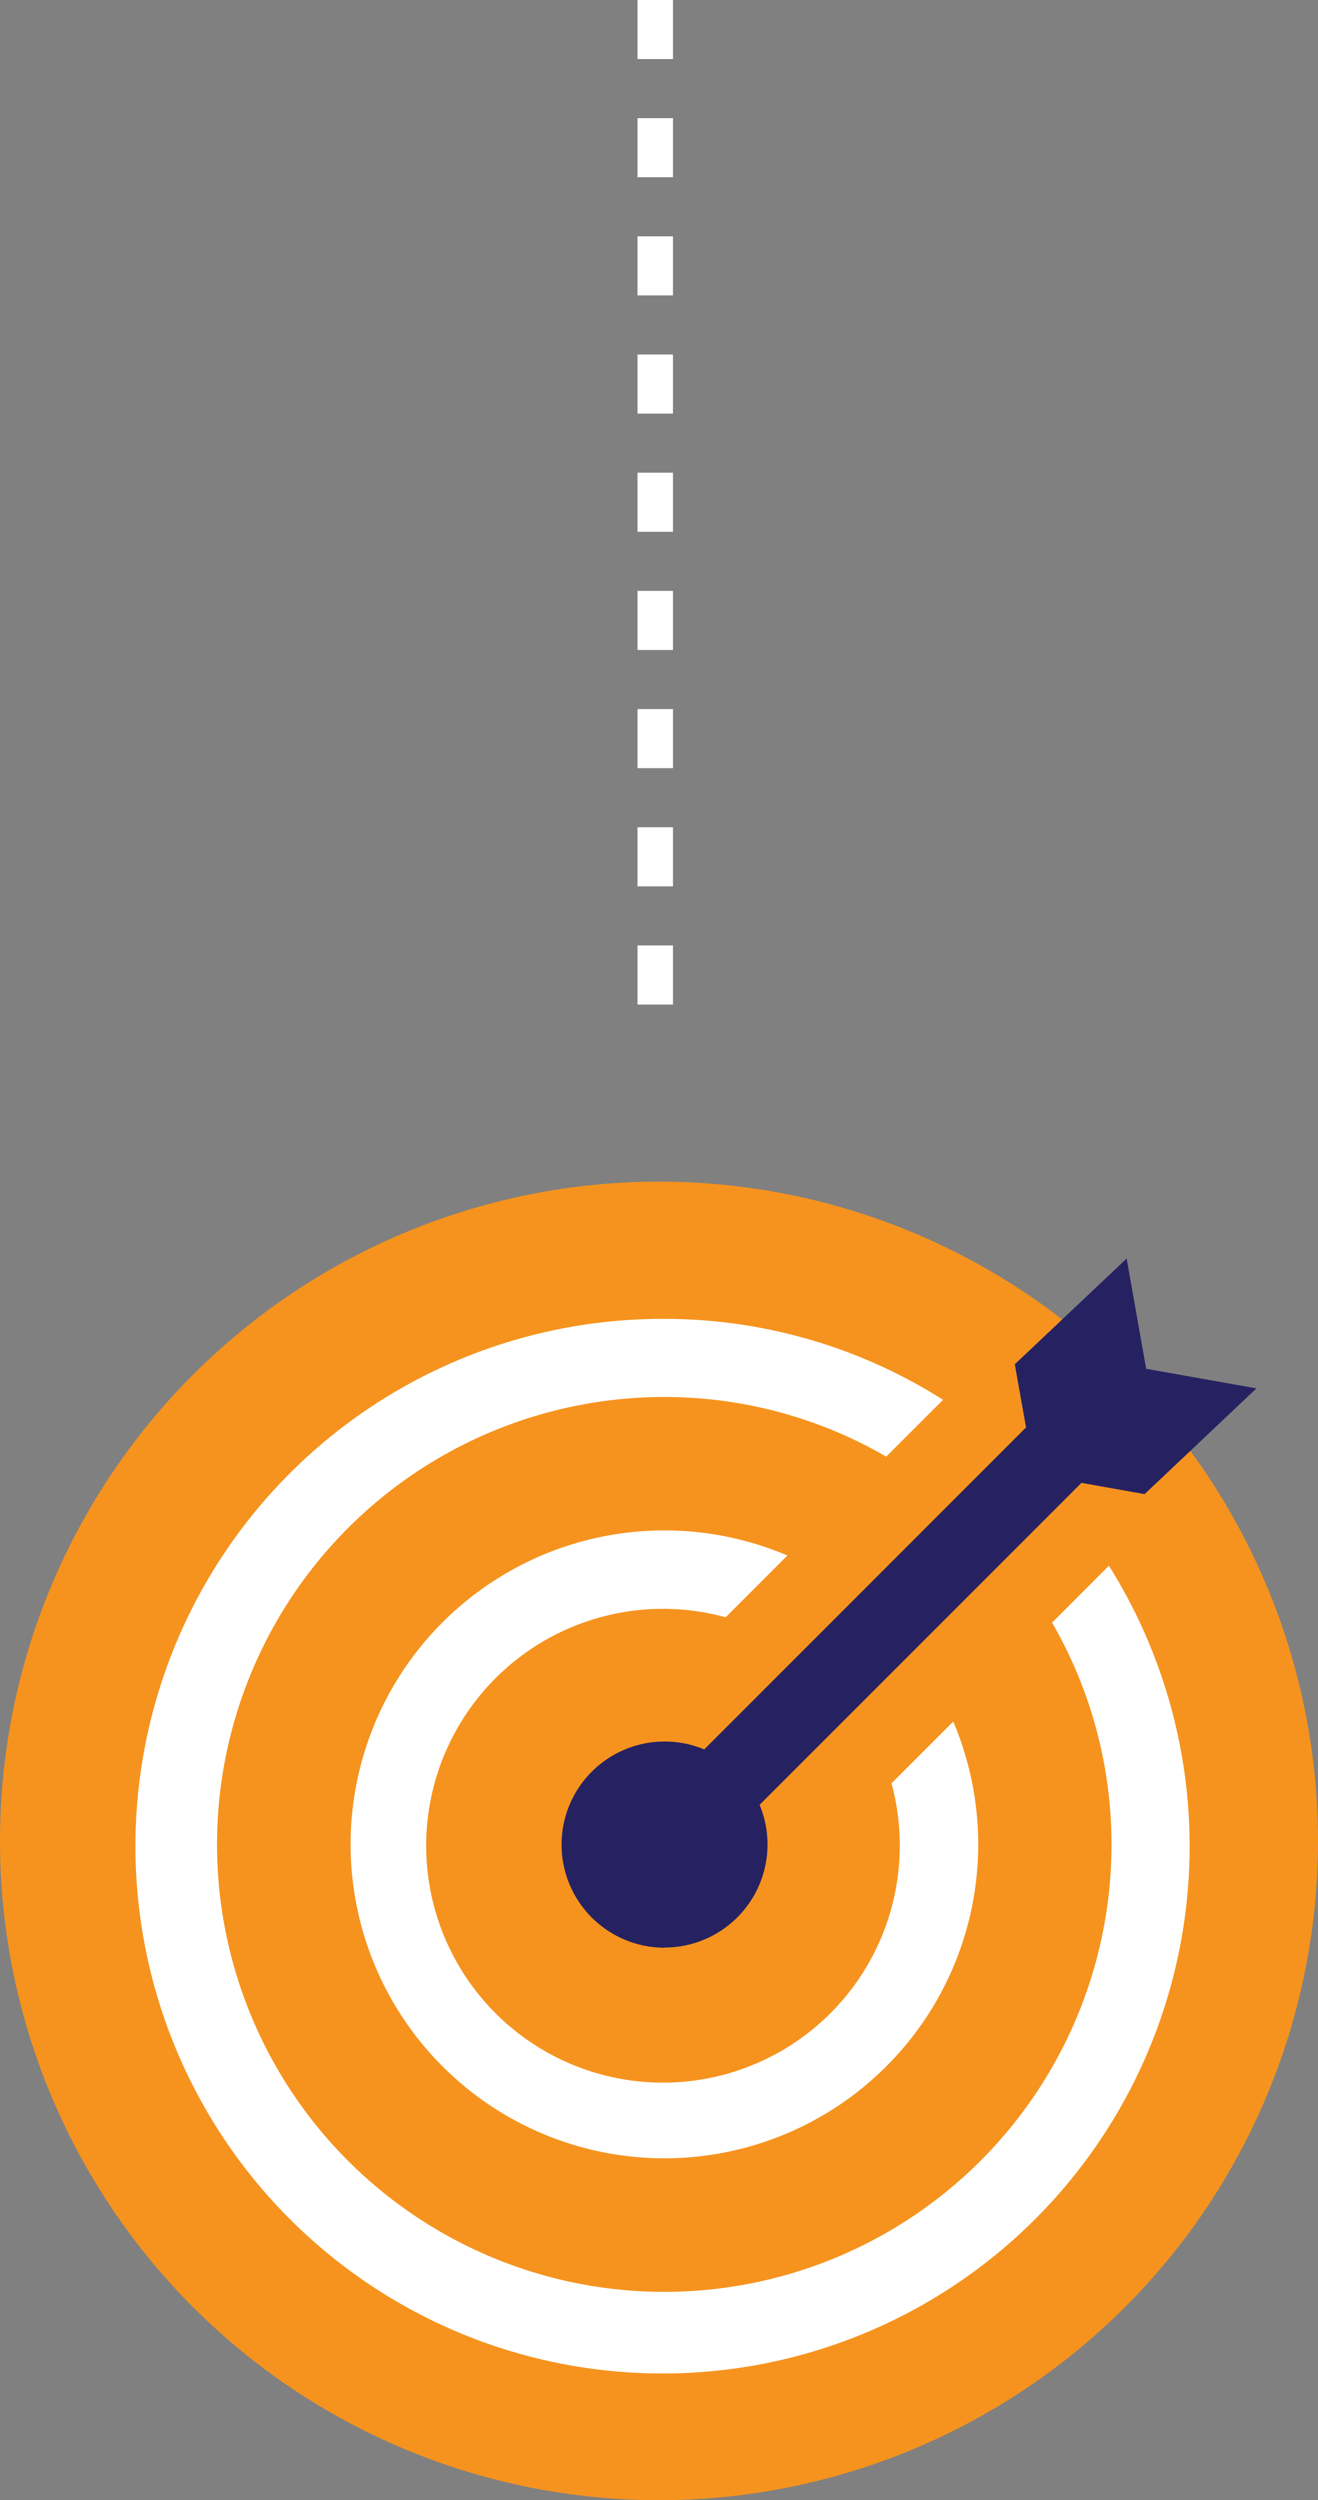
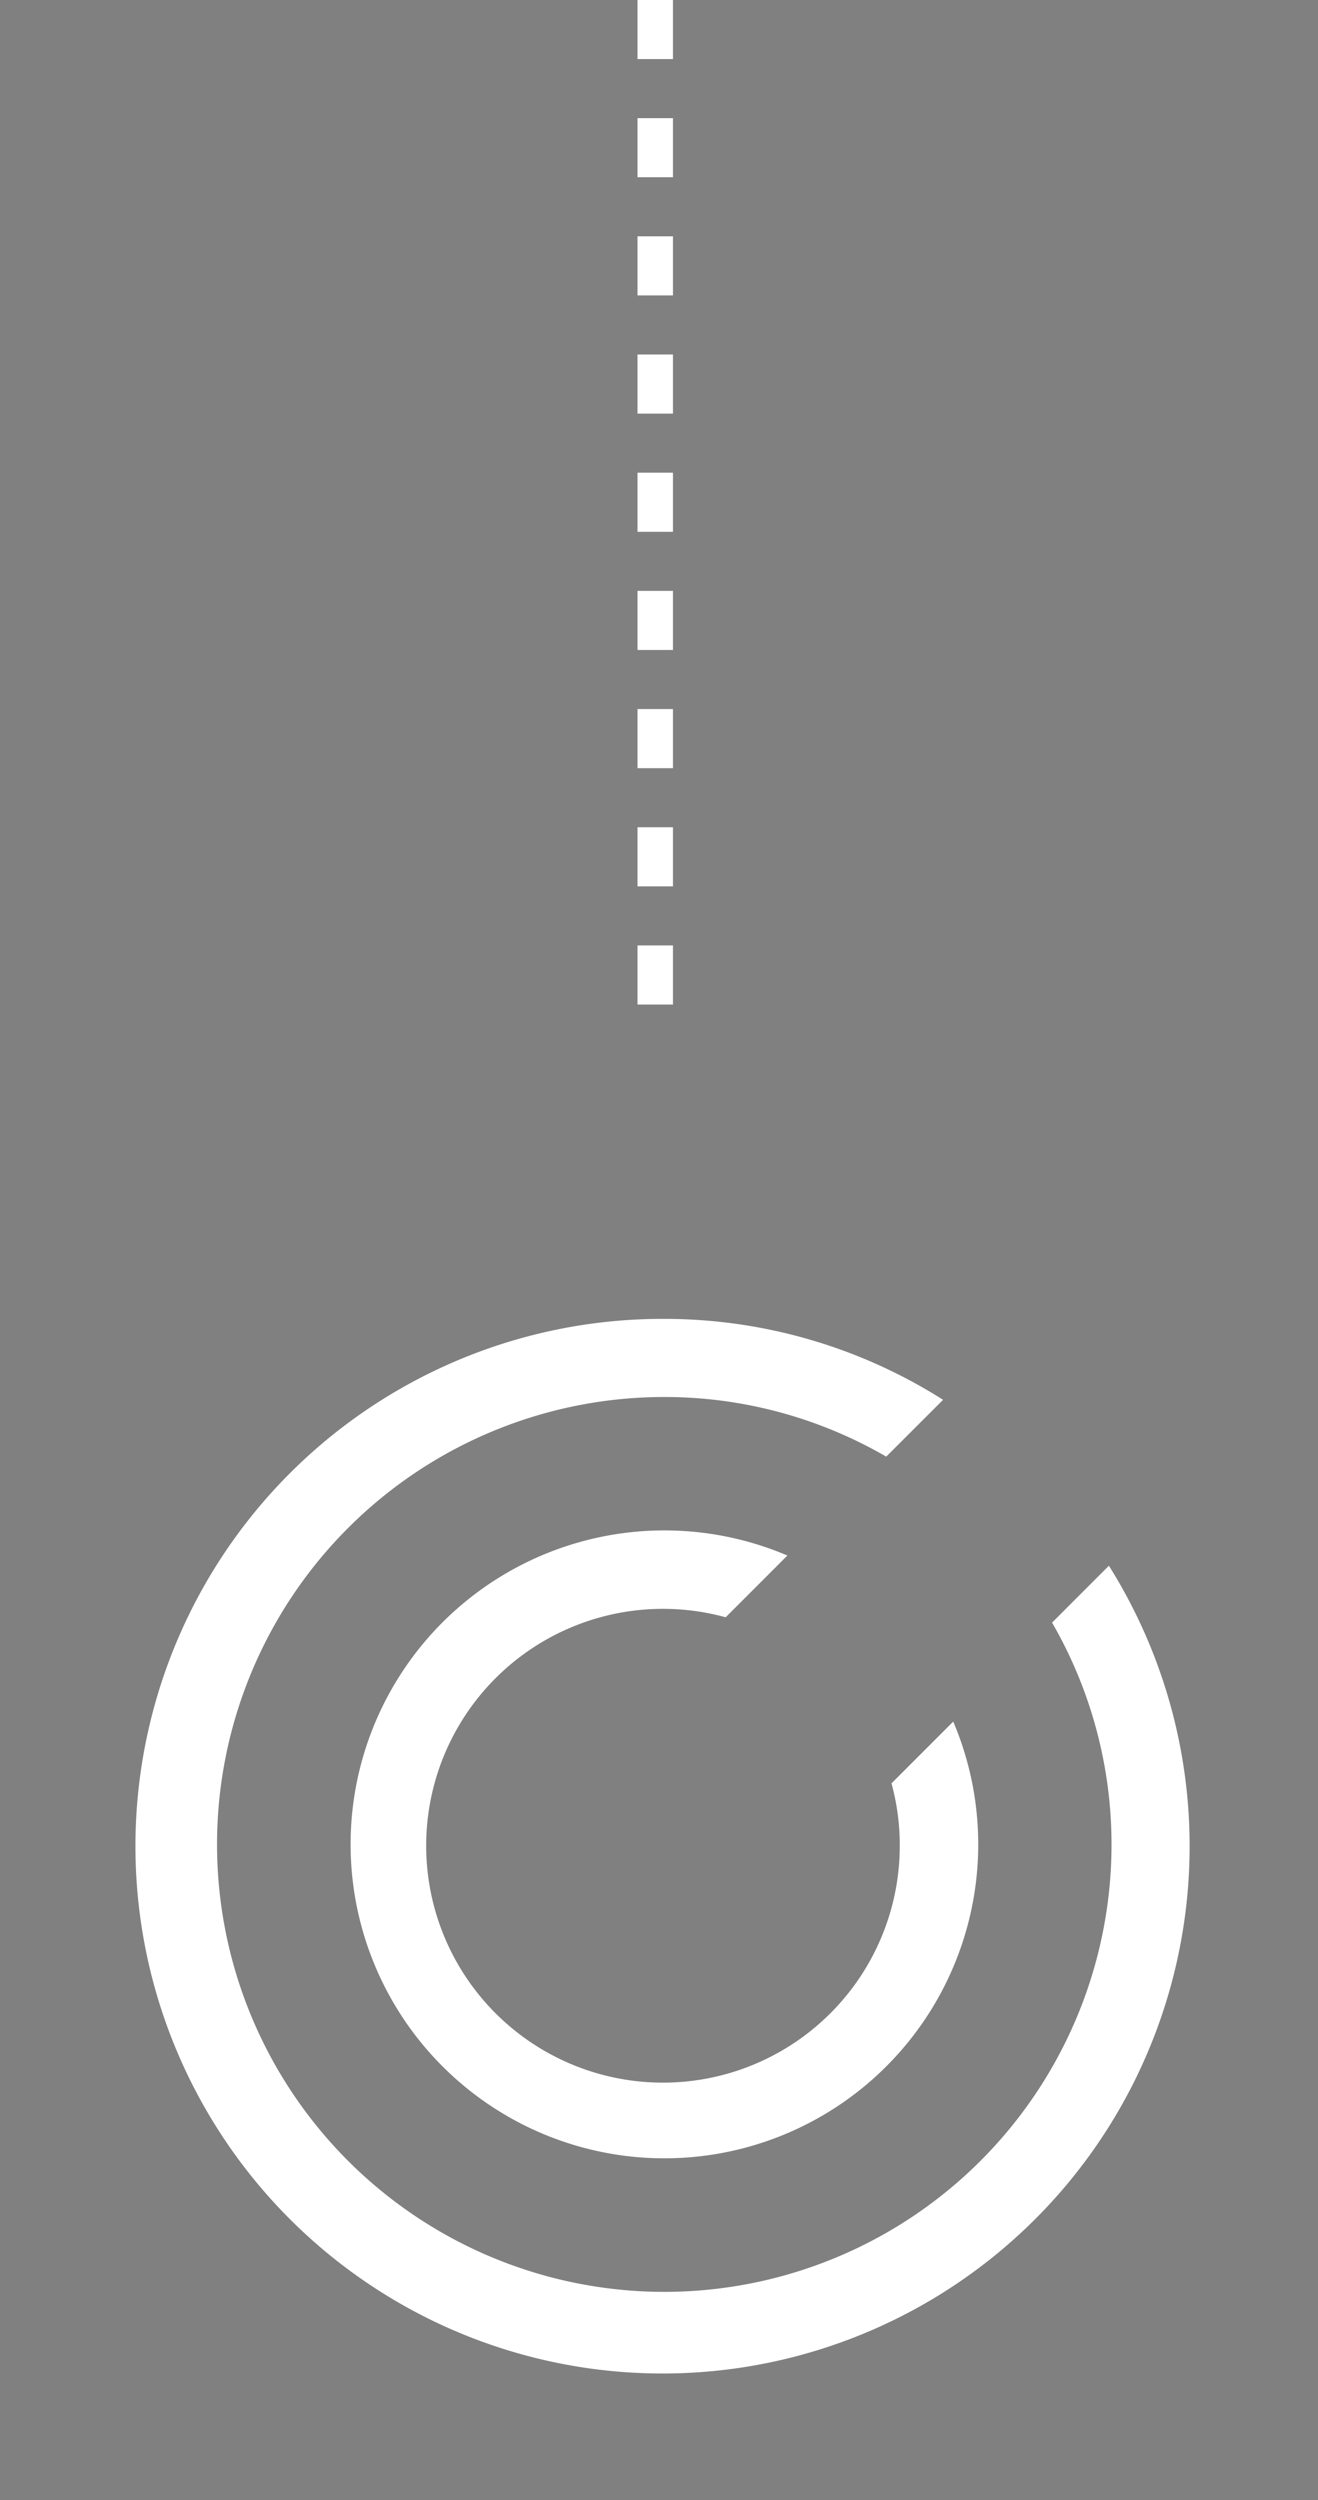
<svg xmlns="http://www.w3.org/2000/svg" width="111.568" height="211.55" viewBox="0 0 111.568 211.55">
  <rect x="0" y="0" width="111.568" height="211.55" fill="#808080" stroke="none" />
  <g id="Group_176354" data-name="Group 176354" transform="translate(-149 -2705.169)">
    <g id="ICONS_Arrow" transform="translate(132.47 2787.651)">
-       <circle id="Ellipse_1368" data-name="Ellipse 1368" cx="55.784" cy="55.784" r="55.784" transform="translate(16.53 17.5)" fill="#f6931e" />
      <g id="Group_175859" data-name="Group 175859" transform="translate(28.291 24.006)">
        <g id="Group_175858" data-name="Group 175858" transform="translate(0 5.106)">
          <path id="Path_39876" data-name="Path 39876" d="M106.536,46.187,101.727,51a37.528,37.528,0,0,1,5.032,18.773A37.859,37.859,0,1,1,68.9,31.91a37.4,37.4,0,0,1,18.788,5.047L92.5,32.148A44.076,44.076,0,0,0,68.9,25.3a44.618,44.618,0,1,0,37.636,20.887Z" transform="translate(-24.43 -25.3)" fill="#fff" />
          <path id="Path_39877" data-name="Path 39877" d="M82.959,63.895A20.045,20.045,0,1,1,68.22,44.675l5.226-5.226A26.564,26.564,0,1,0,87.485,53.5l-5.226,5.226A19.753,19.753,0,0,1,82.959,63.895Z" transform="translate(-18.555 -19.425)" fill="#fff" />
        </g>
-         <path id="Path_39878" data-name="Path 39878" d="M57.169,80.17a8.717,8.717,0,0,0,8.724-8.724,8.623,8.623,0,0,0-.67-3.35L92.468,40.852l5.345.953,9.469-8.948L97.947,31.2,96.294,21.87l-9.469,8.948.953,5.345L60.534,63.407a8.623,8.623,0,0,0-3.35-.67,8.724,8.724,0,0,0,0,17.448Z" transform="translate(-12.685 -21.87)" fill="#262262" />
      </g>
    </g>
    <path id="Path_40326" data-name="Path 40326" d="M-2633,8947.893h-5v-3h5Zm-10,0h-5v-3h5Zm-10,0h-5v-3h5Zm-10,0h-5v-3h5Zm-10,0h-5v-3h5Zm-10,0h-5v-3h5Zm-10,0h-5v-3h5Zm-10,0h-5v-3h5Zm-10,0h-5v-3h5Z" transform="translate(9150.859 5423.166) rotate(90)" fill="#fff" />
  </g>
</svg>